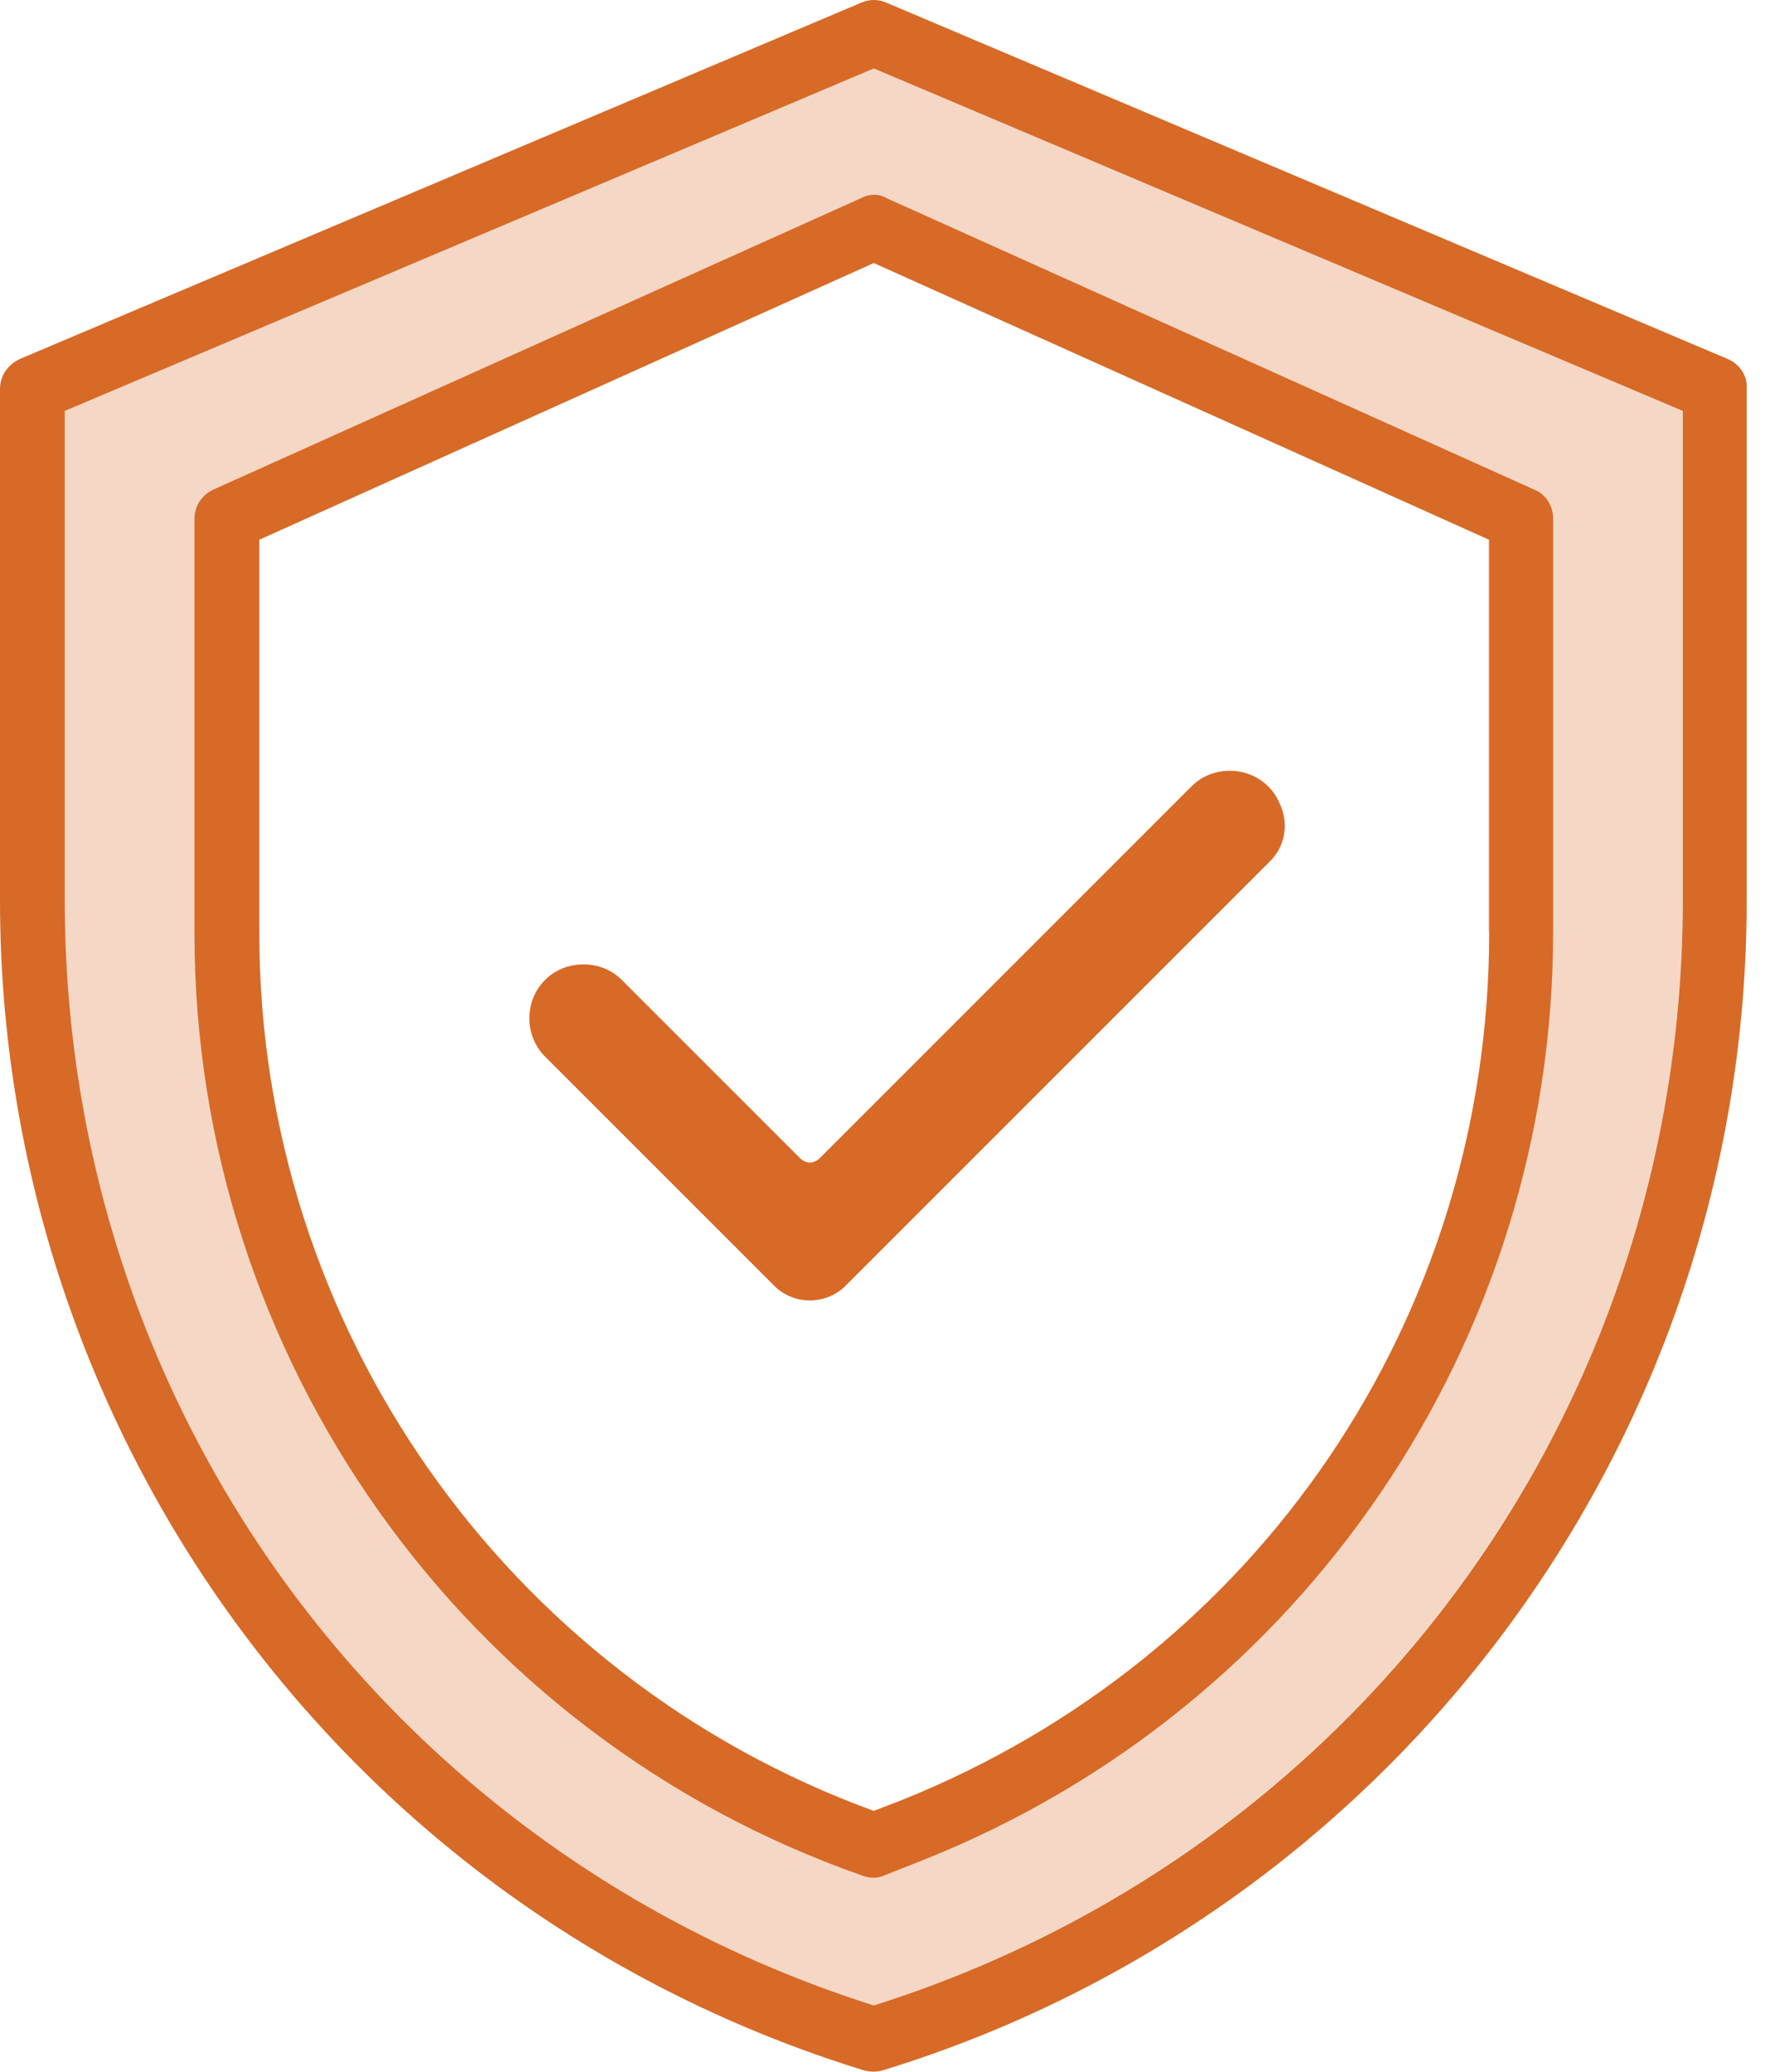
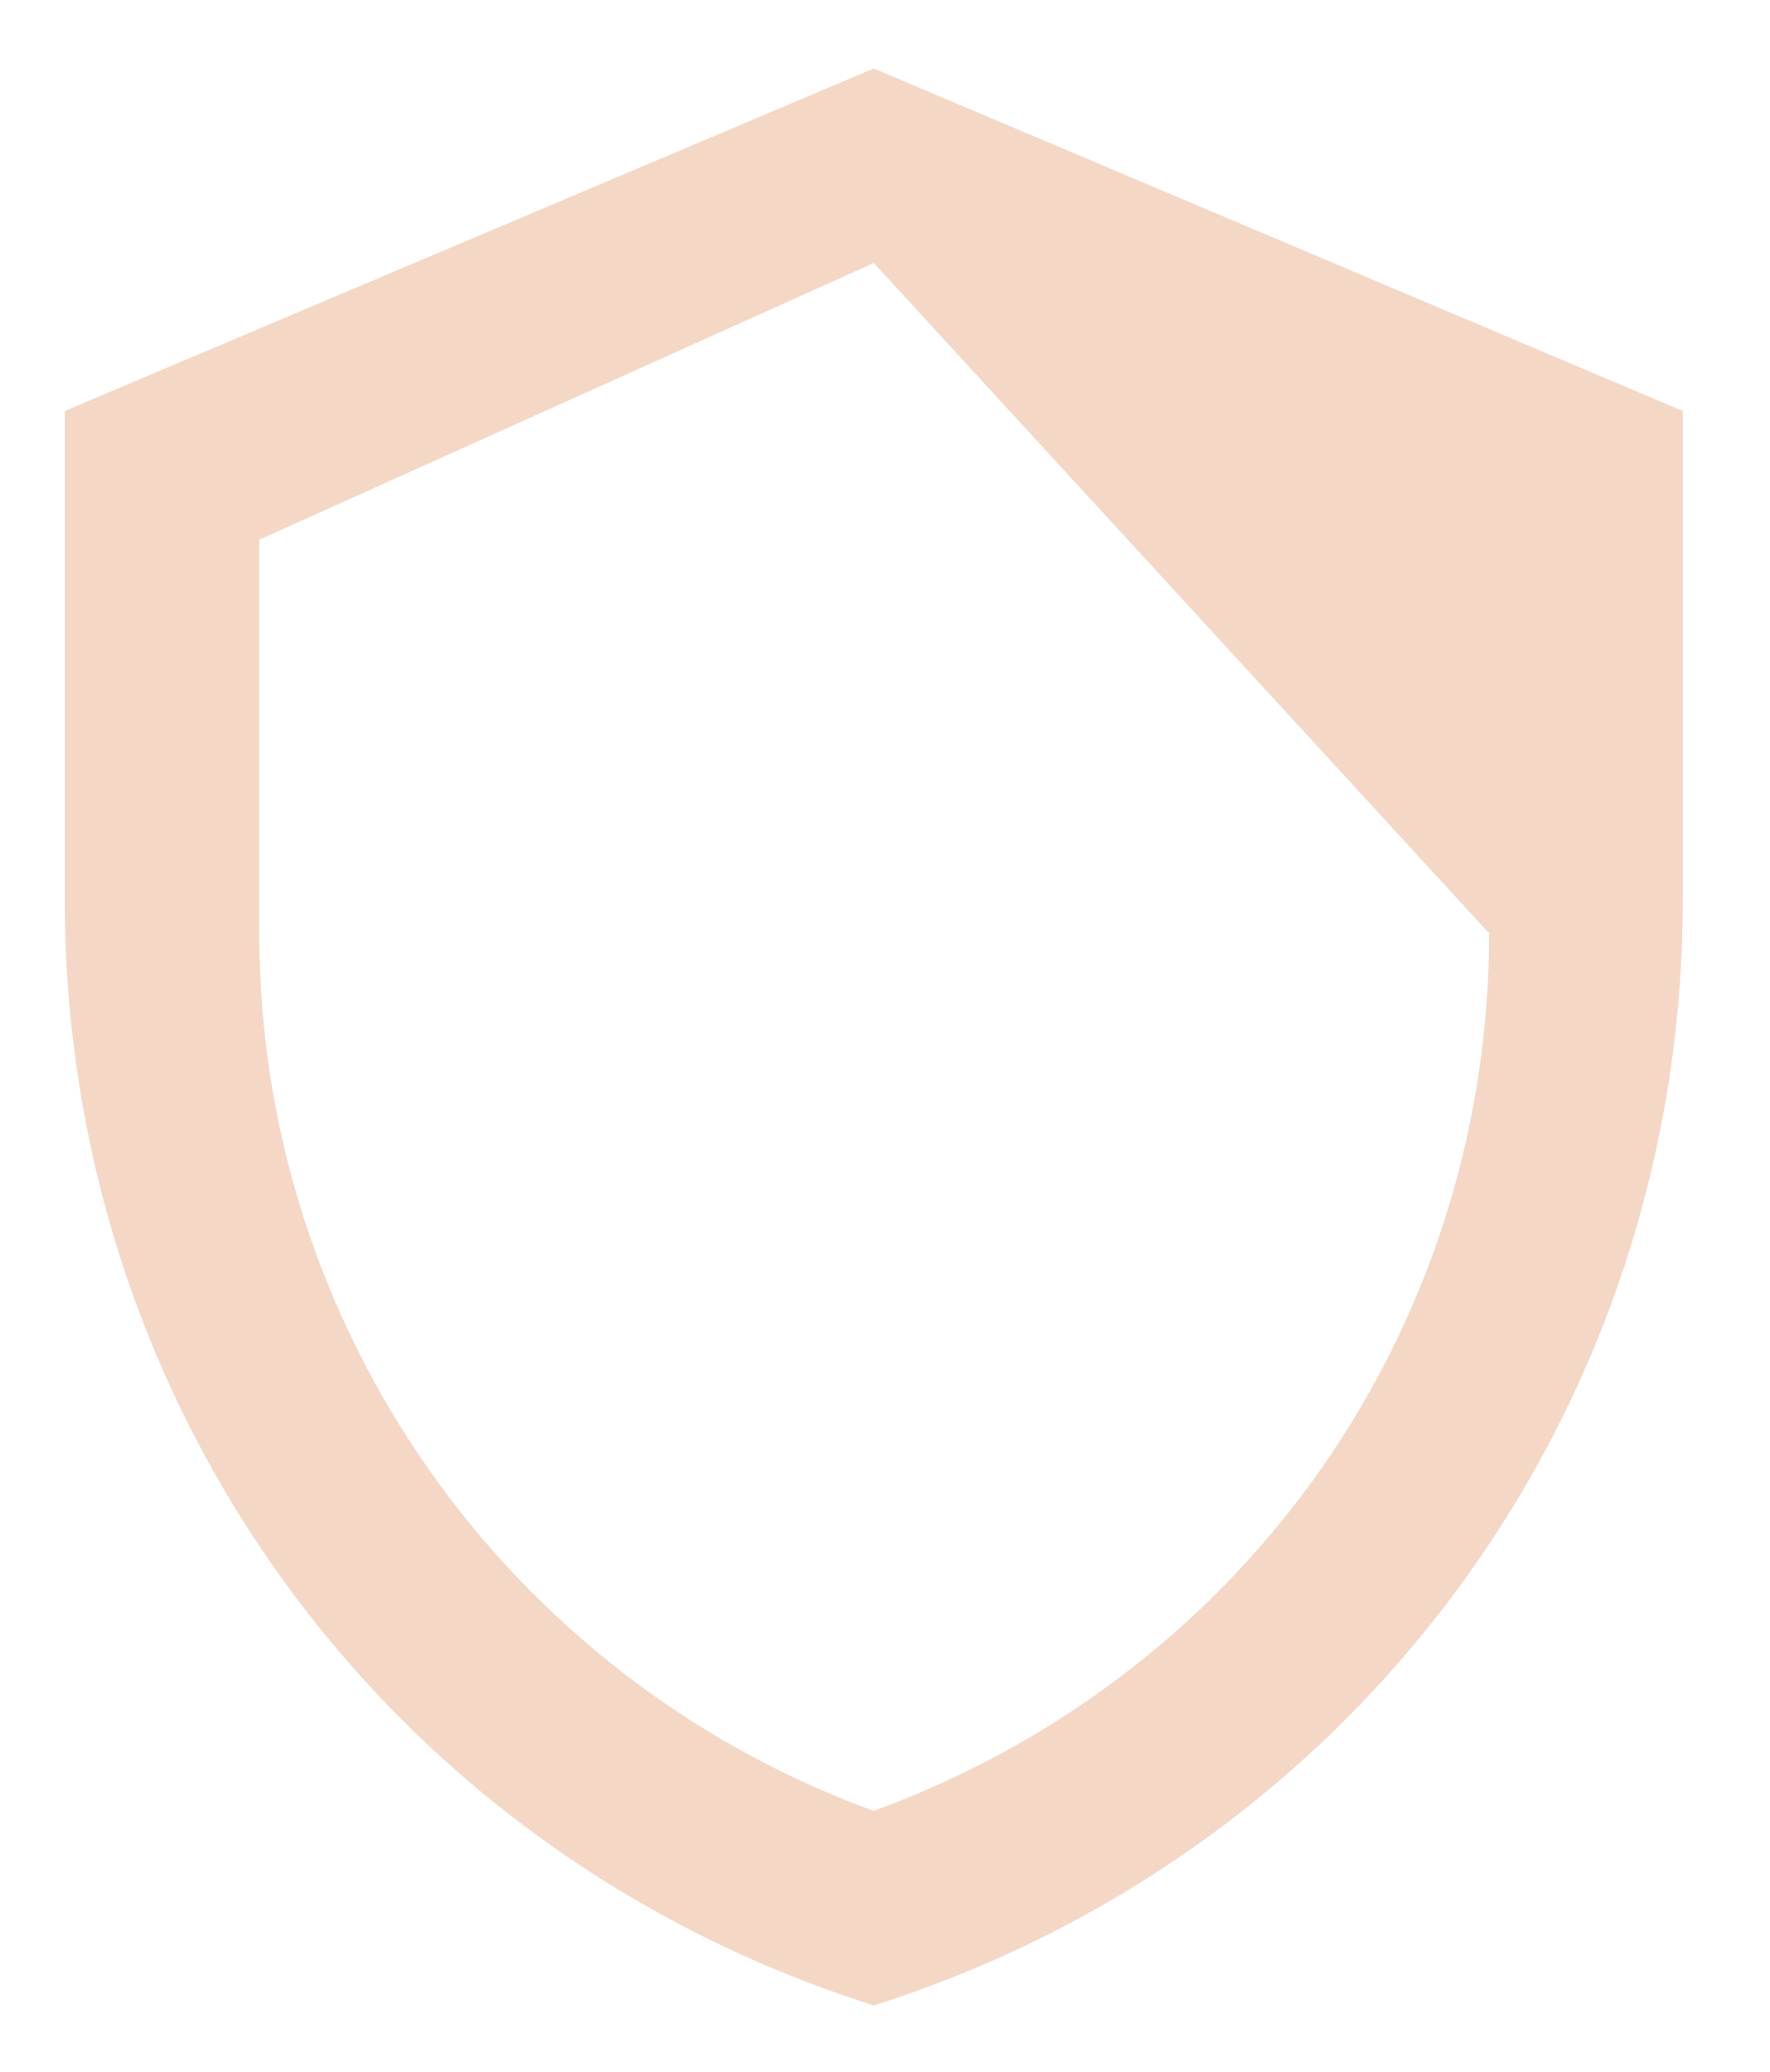
<svg xmlns="http://www.w3.org/2000/svg" width="47px" height="55px" viewBox="0 0 47 55" version="1.1">
  <g id="Group">
-     <path d="M21.481 0L0 9.092L0 22.087C0 35.592 8.607 47.351 21.481 51.424C34.331 47.351 42.962 35.592 42.962 22.087L42.962 9.092L21.481 0L21.481 0ZM37.822 22.936C37.822 33.143 31.713 42.162 22.233 45.969L21.481 46.26C11.71 42.696 5.164 33.386 5.164 22.96L5.164 12.511L21.481 5.164L37.798 12.511L37.798 22.936L37.822 22.936Z" transform="translate(1.721 1.818)" id="Shape" fill="#F5D7C5" fill-rule="evenodd" stroke="none" />
-     <path d="M45.872 9.528L23.542 0.073C23.324 -0.024 23.081 -0.024 22.863 0.073L0.533 9.528C0.218 9.674 0 9.965 0 10.328L0 23.906C0 38.041 9.165 50.721 22.936 54.964C23.106 55.012 23.275 55.012 23.445 54.964C36.95 50.818 46.381 38.307 46.381 23.906L46.381 10.328C46.405 9.989 46.211 9.674 45.872 9.528L45.872 9.528L45.872 9.528ZM44.684 23.906C44.684 37.41 36.077 49.169 23.203 53.242C10.353 49.169 1.721 37.41 1.721 23.906L1.721 10.91L23.203 1.818L44.684 10.91L44.684 23.906L44.684 23.906Z" id="Shape" fill="#D76A27" fill-rule="evenodd" stroke="none" />
-     <path d="M17.699 0.091L0.509 7.825C0.194 7.971 0 8.262 0 8.601L0 19.608C0 30.858 7.128 40.92 17.747 44.629C17.941 44.702 18.16 44.702 18.354 44.605L19.396 44.193C29.458 40.168 36.077 30.422 36.077 19.584L36.077 8.601C36.077 8.262 35.883 7.946 35.568 7.825L18.378 0.091C18.184 -0.03 17.917 -0.03 17.699 0.091L17.699 0.091ZM34.38 9.159L34.38 19.584C34.38 29.791 28.27 38.81 18.79 42.617L18.038 42.908C8.268 39.344 1.721 30.034 1.721 19.608L1.721 9.159L18.038 1.812L34.38 9.159L34.38 9.159Z" transform="translate(5.164 5.17)" id="Shape" fill="#D76A27" fill-rule="evenodd" stroke="none" />
-     <path d="M19.936 0.897C19.717 0.339 19.184 0 18.602 0C18.214 0 17.851 0.145 17.584 0.412L7.716 10.28C7.643 10.353 7.546 10.401 7.449 10.401C7.352 10.401 7.255 10.353 7.183 10.28L2.455 5.552C2.188 5.285 1.824 5.14 1.437 5.14C1.049 5.14 0.685 5.285 0.418 5.552C-0.139 6.11 -0.139 7.031 0.418 7.589L6.504 13.674C6.746 13.917 7.086 14.062 7.449 14.062C7.813 14.062 8.152 13.917 8.395 13.674L19.645 2.425C20.057 2.037 20.178 1.43 19.936 0.897L19.936 0.897Z" transform="translate(14.056 20.463)" id="Shape" fill="#D76A27" fill-rule="evenodd" stroke="none" />
+     <path d="M21.481 0L0 9.092L0 22.087C0 35.592 8.607 47.351 21.481 51.424C34.331 47.351 42.962 35.592 42.962 22.087L42.962 9.092L21.481 0L21.481 0ZM37.822 22.936C37.822 33.143 31.713 42.162 22.233 45.969L21.481 46.26C11.71 42.696 5.164 33.386 5.164 22.96L5.164 12.511L21.481 5.164L37.798 22.936L37.822 22.936Z" transform="translate(1.721 1.818)" id="Shape" fill="#F5D7C5" fill-rule="evenodd" stroke="none" />
  </g>
</svg>